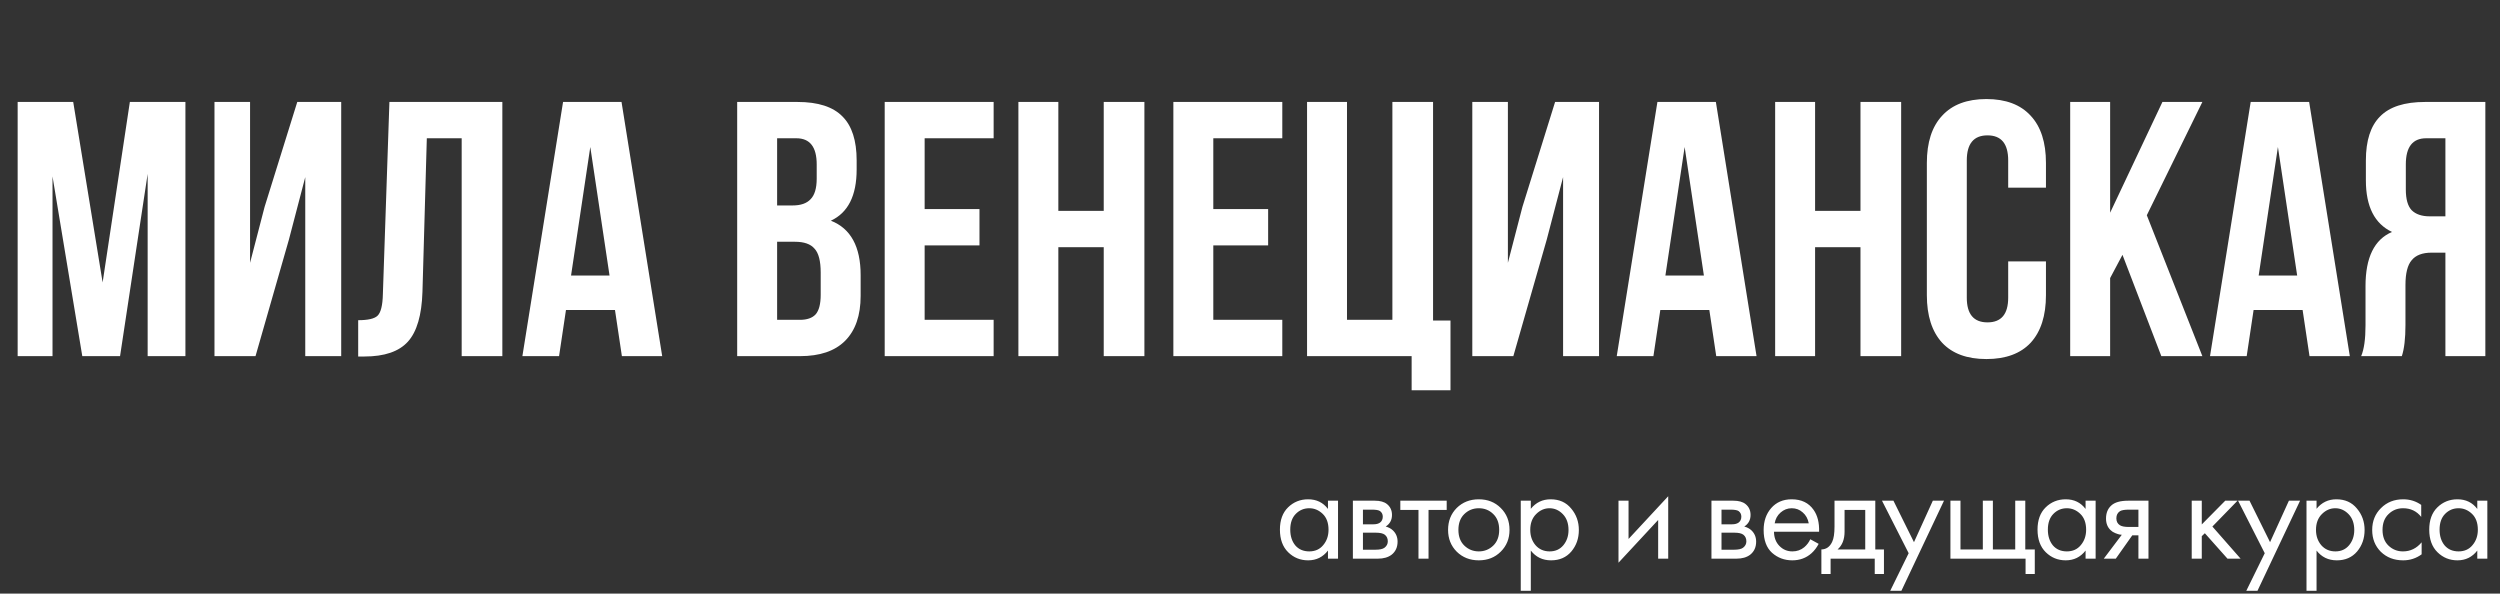
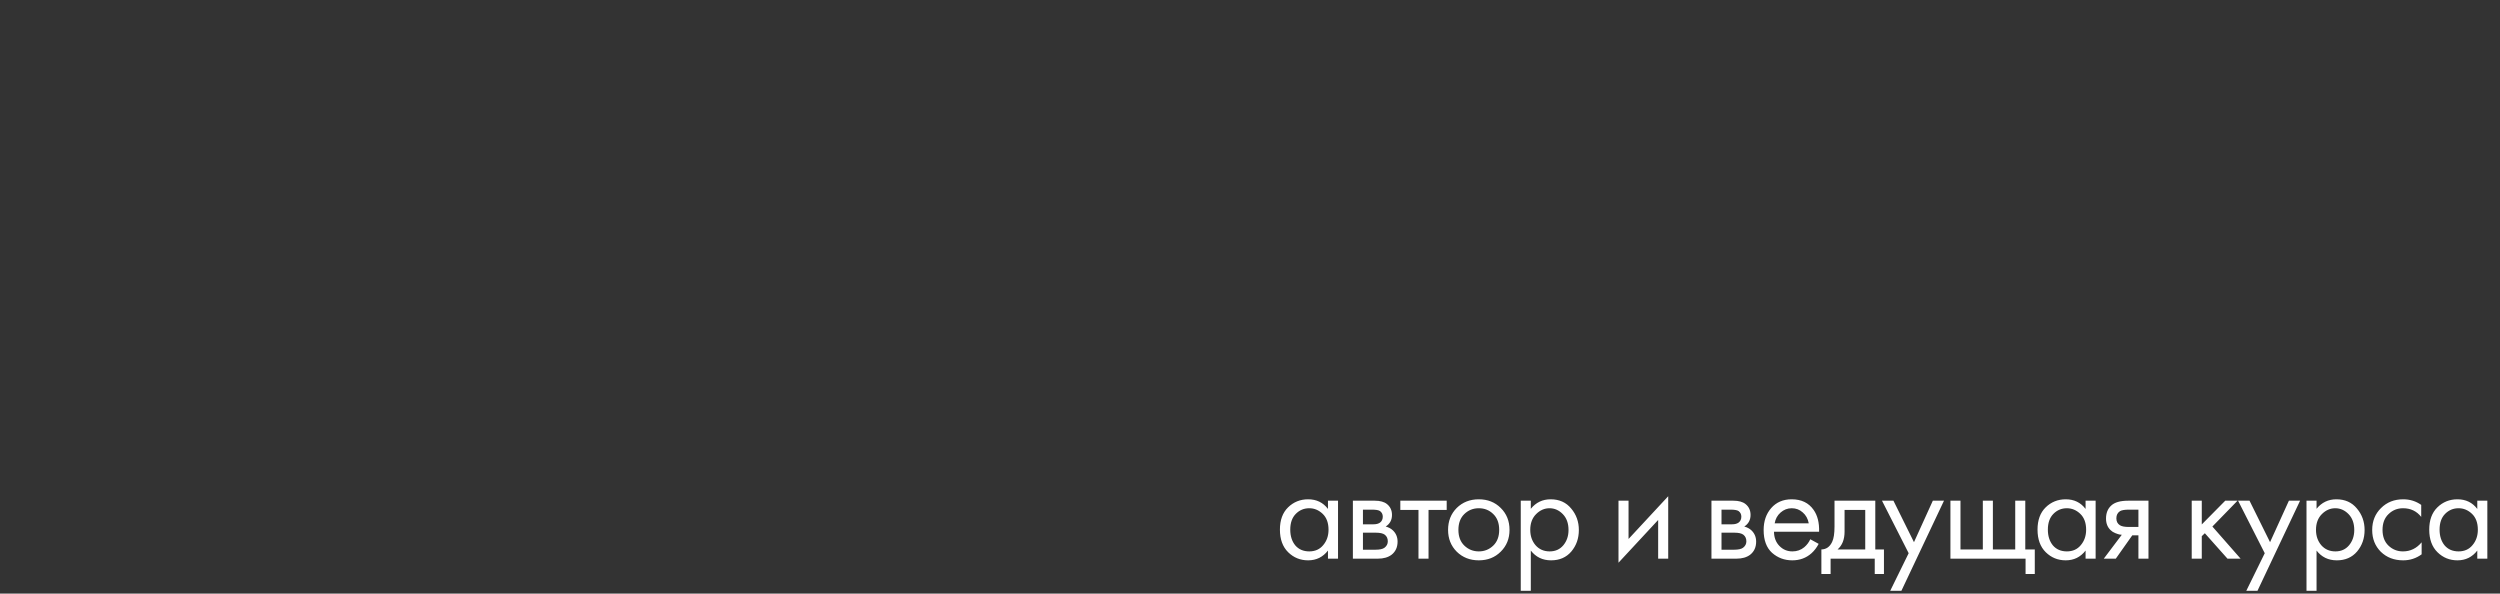
<svg xmlns="http://www.w3.org/2000/svg" width="358" height="85" viewBox="0 0 358 85" fill="none">
  <rect x="0" y="0" width="358" height="85" fill="#333333" stroke="none" />
  <path d="M190.165 72.88V71.7H191.605V80H190.165V78.84C189.445 79.773 188.499 80.24 187.325 80.24C186.205 80.24 185.252 79.853 184.465 79.08C183.679 78.307 183.285 77.227 183.285 75.84C183.285 74.48 183.672 73.42 184.445 72.66C185.232 71.887 186.192 71.5 187.325 71.5C188.525 71.5 189.472 71.96 190.165 72.88ZM187.485 72.78C186.725 72.78 186.079 73.053 185.545 73.6C185.025 74.133 184.765 74.88 184.765 75.84C184.765 76.76 185.005 77.513 185.485 78.1C185.979 78.673 186.645 78.96 187.485 78.96C188.325 78.96 188.992 78.66 189.485 78.06C189.992 77.46 190.245 76.727 190.245 75.86C190.245 74.873 189.965 74.113 189.405 73.58C188.845 73.047 188.205 72.78 187.485 72.78ZM193.733 71.7H196.873C197.633 71.7 198.213 71.86 198.613 72.18C199.093 72.567 199.333 73.087 199.333 73.74C199.333 74.46 199.033 75.013 198.433 75.4C198.846 75.507 199.193 75.693 199.473 75.96C199.913 76.387 200.133 76.92 200.133 77.56C200.133 78.36 199.846 78.987 199.273 79.44C198.779 79.813 198.126 80 197.313 80H193.733V71.7ZM195.173 75.08H196.693C197.079 75.08 197.386 75 197.613 74.84C197.879 74.64 198.013 74.353 198.013 73.98C198.013 73.647 197.879 73.38 197.613 73.18C197.413 73.047 197.026 72.98 196.453 72.98H195.173V75.08ZM195.173 78.72H196.953C197.566 78.72 197.999 78.627 198.253 78.44C198.573 78.2 198.733 77.893 198.733 77.52C198.733 77.12 198.593 76.807 198.313 76.58C198.059 76.38 197.626 76.28 197.013 76.28H195.173V78.72ZM207.166 73.02H204.566V80H203.126V73.02H200.526V71.7H207.166V73.02ZM214.904 79C214.078 79.827 213.031 80.24 211.764 80.24C210.498 80.24 209.444 79.827 208.604 79C207.778 78.173 207.364 77.133 207.364 75.88C207.364 74.613 207.778 73.567 208.604 72.74C209.444 71.913 210.498 71.5 211.764 71.5C213.031 71.5 214.078 71.913 214.904 72.74C215.744 73.567 216.164 74.613 216.164 75.88C216.164 77.133 215.744 78.173 214.904 79ZM213.824 73.6C213.264 73.053 212.578 72.78 211.764 72.78C210.951 72.78 210.258 73.06 209.684 73.62C209.124 74.167 208.844 74.92 208.844 75.88C208.844 76.84 209.131 77.593 209.704 78.14C210.278 78.687 210.964 78.96 211.764 78.96C212.564 78.96 213.251 78.687 213.824 78.14C214.398 77.593 214.684 76.84 214.684 75.88C214.684 74.907 214.398 74.147 213.824 73.6ZM219.212 78.84V84.6H217.772V71.7H219.212V72.86C219.946 71.953 220.892 71.5 222.052 71.5C223.292 71.5 224.272 71.94 224.992 72.82C225.726 73.687 226.092 74.713 226.092 75.9C226.092 77.1 225.732 78.127 225.012 78.98C224.292 79.82 223.326 80.24 222.112 80.24C220.899 80.24 219.932 79.773 219.212 78.84ZM221.912 78.96C222.726 78.96 223.379 78.667 223.872 78.08C224.366 77.48 224.612 76.753 224.612 75.9C224.612 74.94 224.339 74.18 223.792 73.62C223.246 73.06 222.612 72.78 221.892 72.78C221.172 72.78 220.532 73.06 219.972 73.62C219.412 74.18 219.132 74.933 219.132 75.88C219.132 76.747 219.386 77.48 219.892 78.08C220.412 78.667 221.086 78.96 221.912 78.96ZM231.768 71.7H233.208V77.18L238.888 71.06V80H237.448V74.46L231.768 80.58V71.7ZM245.08 71.7H248.22C248.98 71.7 249.56 71.86 249.96 72.18C250.44 72.567 250.68 73.087 250.68 73.74C250.68 74.46 250.38 75.013 249.78 75.4C250.193 75.507 250.54 75.693 250.82 75.96C251.26 76.387 251.48 76.92 251.48 77.56C251.48 78.36 251.193 78.987 250.62 79.44C250.126 79.813 249.473 80 248.66 80H245.08V71.7ZM246.52 75.08H248.04C248.426 75.08 248.733 75 248.96 74.84C249.226 74.64 249.36 74.353 249.36 73.98C249.36 73.647 249.226 73.38 248.96 73.18C248.76 73.047 248.373 72.98 247.8 72.98H246.52V75.08ZM246.52 78.72H248.3C248.913 78.72 249.346 78.627 249.6 78.44C249.92 78.2 250.08 77.893 250.08 77.52C250.08 77.12 249.94 76.807 249.66 76.58C249.406 76.38 248.973 76.28 248.36 76.28H246.52V78.72ZM259.233 77.22L260.433 77.88C260.153 78.413 259.813 78.86 259.413 79.22C258.653 79.9 257.733 80.24 256.653 80.24C255.533 80.24 254.567 79.88 253.753 79.16C252.953 78.427 252.553 77.34 252.553 75.9C252.553 74.633 252.913 73.587 253.633 72.76C254.367 71.92 255.347 71.5 256.573 71.5C257.96 71.5 259.007 72.007 259.713 73.02C260.273 73.82 260.533 74.86 260.493 76.14H254.033C254.047 76.98 254.307 77.66 254.813 78.18C255.32 78.7 255.94 78.96 256.673 78.96C257.327 78.96 257.893 78.76 258.373 78.36C258.747 78.04 259.033 77.66 259.233 77.22ZM254.133 74.94H259.013C258.893 74.287 258.607 73.767 258.153 73.38C257.713 72.98 257.187 72.78 256.573 72.78C255.973 72.78 255.44 72.987 254.973 73.4C254.52 73.8 254.24 74.313 254.133 74.94ZM262.702 71.7H268.542V78.68H269.782V82.2H268.462V80H262.142V82.2H260.822V78.68C261.516 78.667 262.029 78.307 262.362 77.6C262.589 77.133 262.702 76.4 262.702 75.4V71.7ZM267.102 78.68V73.02H264.142V76.14C264.142 77.247 263.809 78.093 263.142 78.68H267.102ZM270.681 84.6L273.321 79.22L269.501 71.7H271.141L274.081 77.64L276.781 71.7H278.381L272.281 84.6H270.681ZM279.301 80V71.7H280.741V78.68H283.941V71.7H285.381V78.68H288.581V71.7H290.021V78.68H291.381V82.2H290.061V80H279.301ZM298.654 72.88V71.7H300.094V80H298.654V78.84C297.934 79.773 296.988 80.24 295.814 80.24C294.694 80.24 293.741 79.853 292.954 79.08C292.168 78.307 291.774 77.227 291.774 75.84C291.774 74.48 292.161 73.42 292.934 72.66C293.721 71.887 294.681 71.5 295.814 71.5C297.014 71.5 297.961 71.96 298.654 72.88ZM295.974 72.78C295.214 72.78 294.568 73.053 294.034 73.6C293.514 74.133 293.254 74.88 293.254 75.84C293.254 76.76 293.494 77.513 293.974 78.1C294.468 78.673 295.134 78.96 295.974 78.96C296.814 78.96 297.481 78.66 297.974 78.06C298.481 77.46 298.734 76.727 298.734 75.86C298.734 74.873 298.454 74.113 297.894 73.58C297.334 73.047 296.694 72.78 295.974 72.78ZM301.262 80L303.842 76.58C303.762 76.58 303.648 76.567 303.502 76.54C303.368 76.513 303.168 76.447 302.902 76.34C302.635 76.233 302.415 76.093 302.242 75.92C301.802 75.507 301.582 74.953 301.582 74.26C301.582 73.473 301.828 72.853 302.322 72.4C302.815 71.933 303.628 71.7 304.762 71.7H307.662V80H306.222V76.66H305.342L302.982 80H301.262ZM306.222 75.46V72.98H304.882C304.255 72.98 303.822 73.053 303.582 73.2C303.235 73.427 303.062 73.767 303.062 74.22C303.062 74.673 303.235 75.007 303.582 75.22C303.835 75.38 304.262 75.46 304.862 75.46H306.222ZM313.854 71.7H315.294V75.1L318.654 71.7H320.414L316.814 75.4L320.854 80H318.974L315.734 76.36L315.294 76.78V80H313.854V71.7ZM321.671 84.6L324.311 79.22L320.491 71.7H322.131L325.071 77.64L327.771 71.7H329.371L323.271 84.6H321.671ZM331.73 78.84V84.6H330.29V71.7H331.73V72.86C332.464 71.953 333.41 71.5 334.57 71.5C335.81 71.5 336.79 71.94 337.51 72.82C338.244 73.687 338.61 74.713 338.61 75.9C338.61 77.1 338.25 78.127 337.53 78.98C336.81 79.82 335.844 80.24 334.63 80.24C333.417 80.24 332.45 79.773 331.73 78.84ZM334.43 78.96C335.244 78.96 335.897 78.667 336.39 78.08C336.884 77.48 337.13 76.753 337.13 75.9C337.13 74.94 336.857 74.18 336.31 73.62C335.764 73.06 335.13 72.78 334.41 72.78C333.69 72.78 333.05 73.06 332.49 73.62C331.93 74.18 331.65 74.933 331.65 75.88C331.65 76.747 331.904 77.48 332.41 78.08C332.93 78.667 333.604 78.96 334.43 78.96ZM346.718 72.3V74.02C346.064 73.193 345.198 72.78 344.118 72.78C343.304 72.78 342.611 73.06 342.038 73.62C341.464 74.167 341.178 74.92 341.178 75.88C341.178 76.84 341.464 77.593 342.038 78.14C342.611 78.687 343.298 78.96 344.098 78.96C345.164 78.96 346.058 78.527 346.778 77.66V79.38C345.991 79.953 345.111 80.24 344.138 80.24C342.844 80.24 341.778 79.833 340.938 79.02C340.111 78.193 339.698 77.153 339.698 75.9C339.698 74.633 340.118 73.587 340.958 72.76C341.798 71.92 342.858 71.5 344.138 71.5C345.098 71.5 345.958 71.767 346.718 72.3ZM354.747 72.88V71.7H356.187V80H354.747V78.84C354.027 79.773 353.081 80.24 351.907 80.24C350.787 80.24 349.834 79.853 349.047 79.08C348.261 78.307 347.867 77.227 347.867 75.84C347.867 74.48 348.254 73.42 349.027 72.66C349.814 71.887 350.774 71.5 351.907 71.5C353.107 71.5 354.054 71.96 354.747 72.88ZM352.067 72.78C351.307 72.78 350.661 73.053 350.127 73.6C349.607 74.133 349.347 74.88 349.347 75.84C349.347 76.76 349.587 77.513 350.067 78.1C350.561 78.673 351.227 78.96 352.067 78.96C352.907 78.96 353.574 78.66 354.067 78.06C354.574 77.46 354.827 76.727 354.827 75.86C354.827 74.873 354.547 74.113 353.987 73.58C353.427 73.047 352.787 72.78 352.067 72.78Z" fill="white" />
-   <path d="M10.484 14.6L14.696 40.444L18.596 14.6H26.552V51H21.144V24.896L17.192 51H11.784L7.52 25.26V51H2.528V14.6H10.484ZM41.373 34.308L36.589 51H30.713V14.6H35.809V37.636L37.889 29.628L42.569 14.6H48.861V51H43.713V25.364L41.373 34.308ZM51.292 51.052V45.852C52.679 45.852 53.598 45.644 54.048 45.228C54.534 44.777 54.794 43.737 54.828 42.108L55.764 14.6H71.936V51H66.112V19.8H61.12L60.496 41.796C60.392 45.124 59.699 47.499 58.416 48.92C57.134 50.341 55.054 51.052 52.176 51.052H51.292ZM89.002 14.6L94.826 51H89.054L88.066 44.396H81.046L80.058 51H74.806L80.63 14.6H89.002ZM84.53 21.048L81.774 39.456H87.286L84.53 21.048ZM114.196 14.6C117.143 14.6 119.292 15.293 120.644 16.68C121.996 18.032 122.672 20.129 122.672 22.972V24.272C122.672 28.016 121.442 30.46 118.98 31.604C121.823 32.713 123.244 35.313 123.244 39.404V42.368C123.244 45.176 122.499 47.325 121.008 48.816C119.552 50.272 117.403 51 114.56 51H105.564V14.6H114.196ZM113.832 34.62H111.284V45.8H114.56C115.566 45.8 116.311 45.54 116.796 45.02C117.282 44.465 117.524 43.529 117.524 42.212V39.04C117.524 37.376 117.23 36.232 116.64 35.608C116.086 34.949 115.15 34.62 113.832 34.62ZM114.04 19.8H111.284V29.42H113.52C114.664 29.42 115.514 29.125 116.068 28.536C116.658 27.947 116.952 26.959 116.952 25.572V23.544C116.952 21.048 115.982 19.8 114.04 19.8ZM132.409 19.8V29.94H140.261V35.14H132.409V45.8H142.289V51H126.689V14.6H142.289V19.8H132.409ZM151.554 35.4V51H145.834V14.6H151.554V30.2H158.054V14.6H163.878V51H158.054V35.4H151.554ZM173.745 19.8V29.94H181.597V35.14H173.745V45.8H183.625V51H168.025V14.6H183.625V19.8H173.745ZM187.17 51V14.6H192.89V45.8H199.39V14.6H205.214V45.904H207.71V55.888H202.146V51H187.17ZM221.494 34.308L216.71 51H210.834V14.6H215.93V37.636L218.01 29.628L222.69 14.6H228.982V51H223.834V25.364L221.494 34.308ZM245.713 14.6L251.537 51H245.765L244.777 44.396H237.757L236.769 51H231.517L237.341 14.6H245.713ZM241.241 21.048L238.485 39.456H243.997L241.241 21.048ZM259.921 35.4V51H254.201V14.6H259.921V30.2H266.421V14.6H272.245V51H266.421V35.4H259.921ZM287.573 37.428H292.981V42.264C292.981 45.211 292.253 47.481 290.797 49.076C289.341 50.636 287.226 51.416 284.453 51.416C281.679 51.416 279.565 50.636 278.109 49.076C276.653 47.481 275.925 45.211 275.925 42.264V23.336C275.925 20.389 276.653 18.136 278.109 16.576C279.565 14.981 281.679 14.184 284.453 14.184C287.226 14.184 289.341 14.981 290.797 16.576C292.253 18.136 292.981 20.389 292.981 23.336V26.872H287.573V22.972C287.573 20.58 286.585 19.384 284.609 19.384C282.633 19.384 281.645 20.58 281.645 22.972V42.628C281.645 44.985 282.633 46.164 284.609 46.164C286.585 46.164 287.573 44.985 287.573 42.628V37.428ZM309.503 51L303.939 36.492L302.171 39.82V51H296.451V14.6H302.171V30.46L309.659 14.6H315.379L307.423 30.824L315.379 51H309.503ZM330.67 14.6L336.494 51H330.722L329.734 44.396H322.714L321.726 51H316.474L322.298 14.6H330.67ZM326.198 21.048L323.442 39.456H328.954L326.198 21.048ZM343.942 51H338.118C338.534 50.029 338.742 48.556 338.742 46.58V40.964C338.742 36.873 340.007 34.291 342.538 33.216C340.042 32.037 338.794 29.576 338.794 25.832V22.972C338.794 20.129 339.47 18.032 340.822 16.68C342.174 15.293 344.323 14.6 347.27 14.6H355.902V51H350.182V36.18H348.206C346.889 36.18 345.935 36.544 345.346 37.272C344.757 37.965 344.462 39.144 344.462 40.808V46.528C344.462 48.469 344.289 49.96 343.942 51ZM350.182 19.8H347.426C345.485 19.8 344.514 21.048 344.514 23.544V27.132C344.514 28.519 344.791 29.507 345.346 30.096C345.935 30.685 346.802 30.98 347.946 30.98H350.182V19.8Z" fill="white" />
</svg>